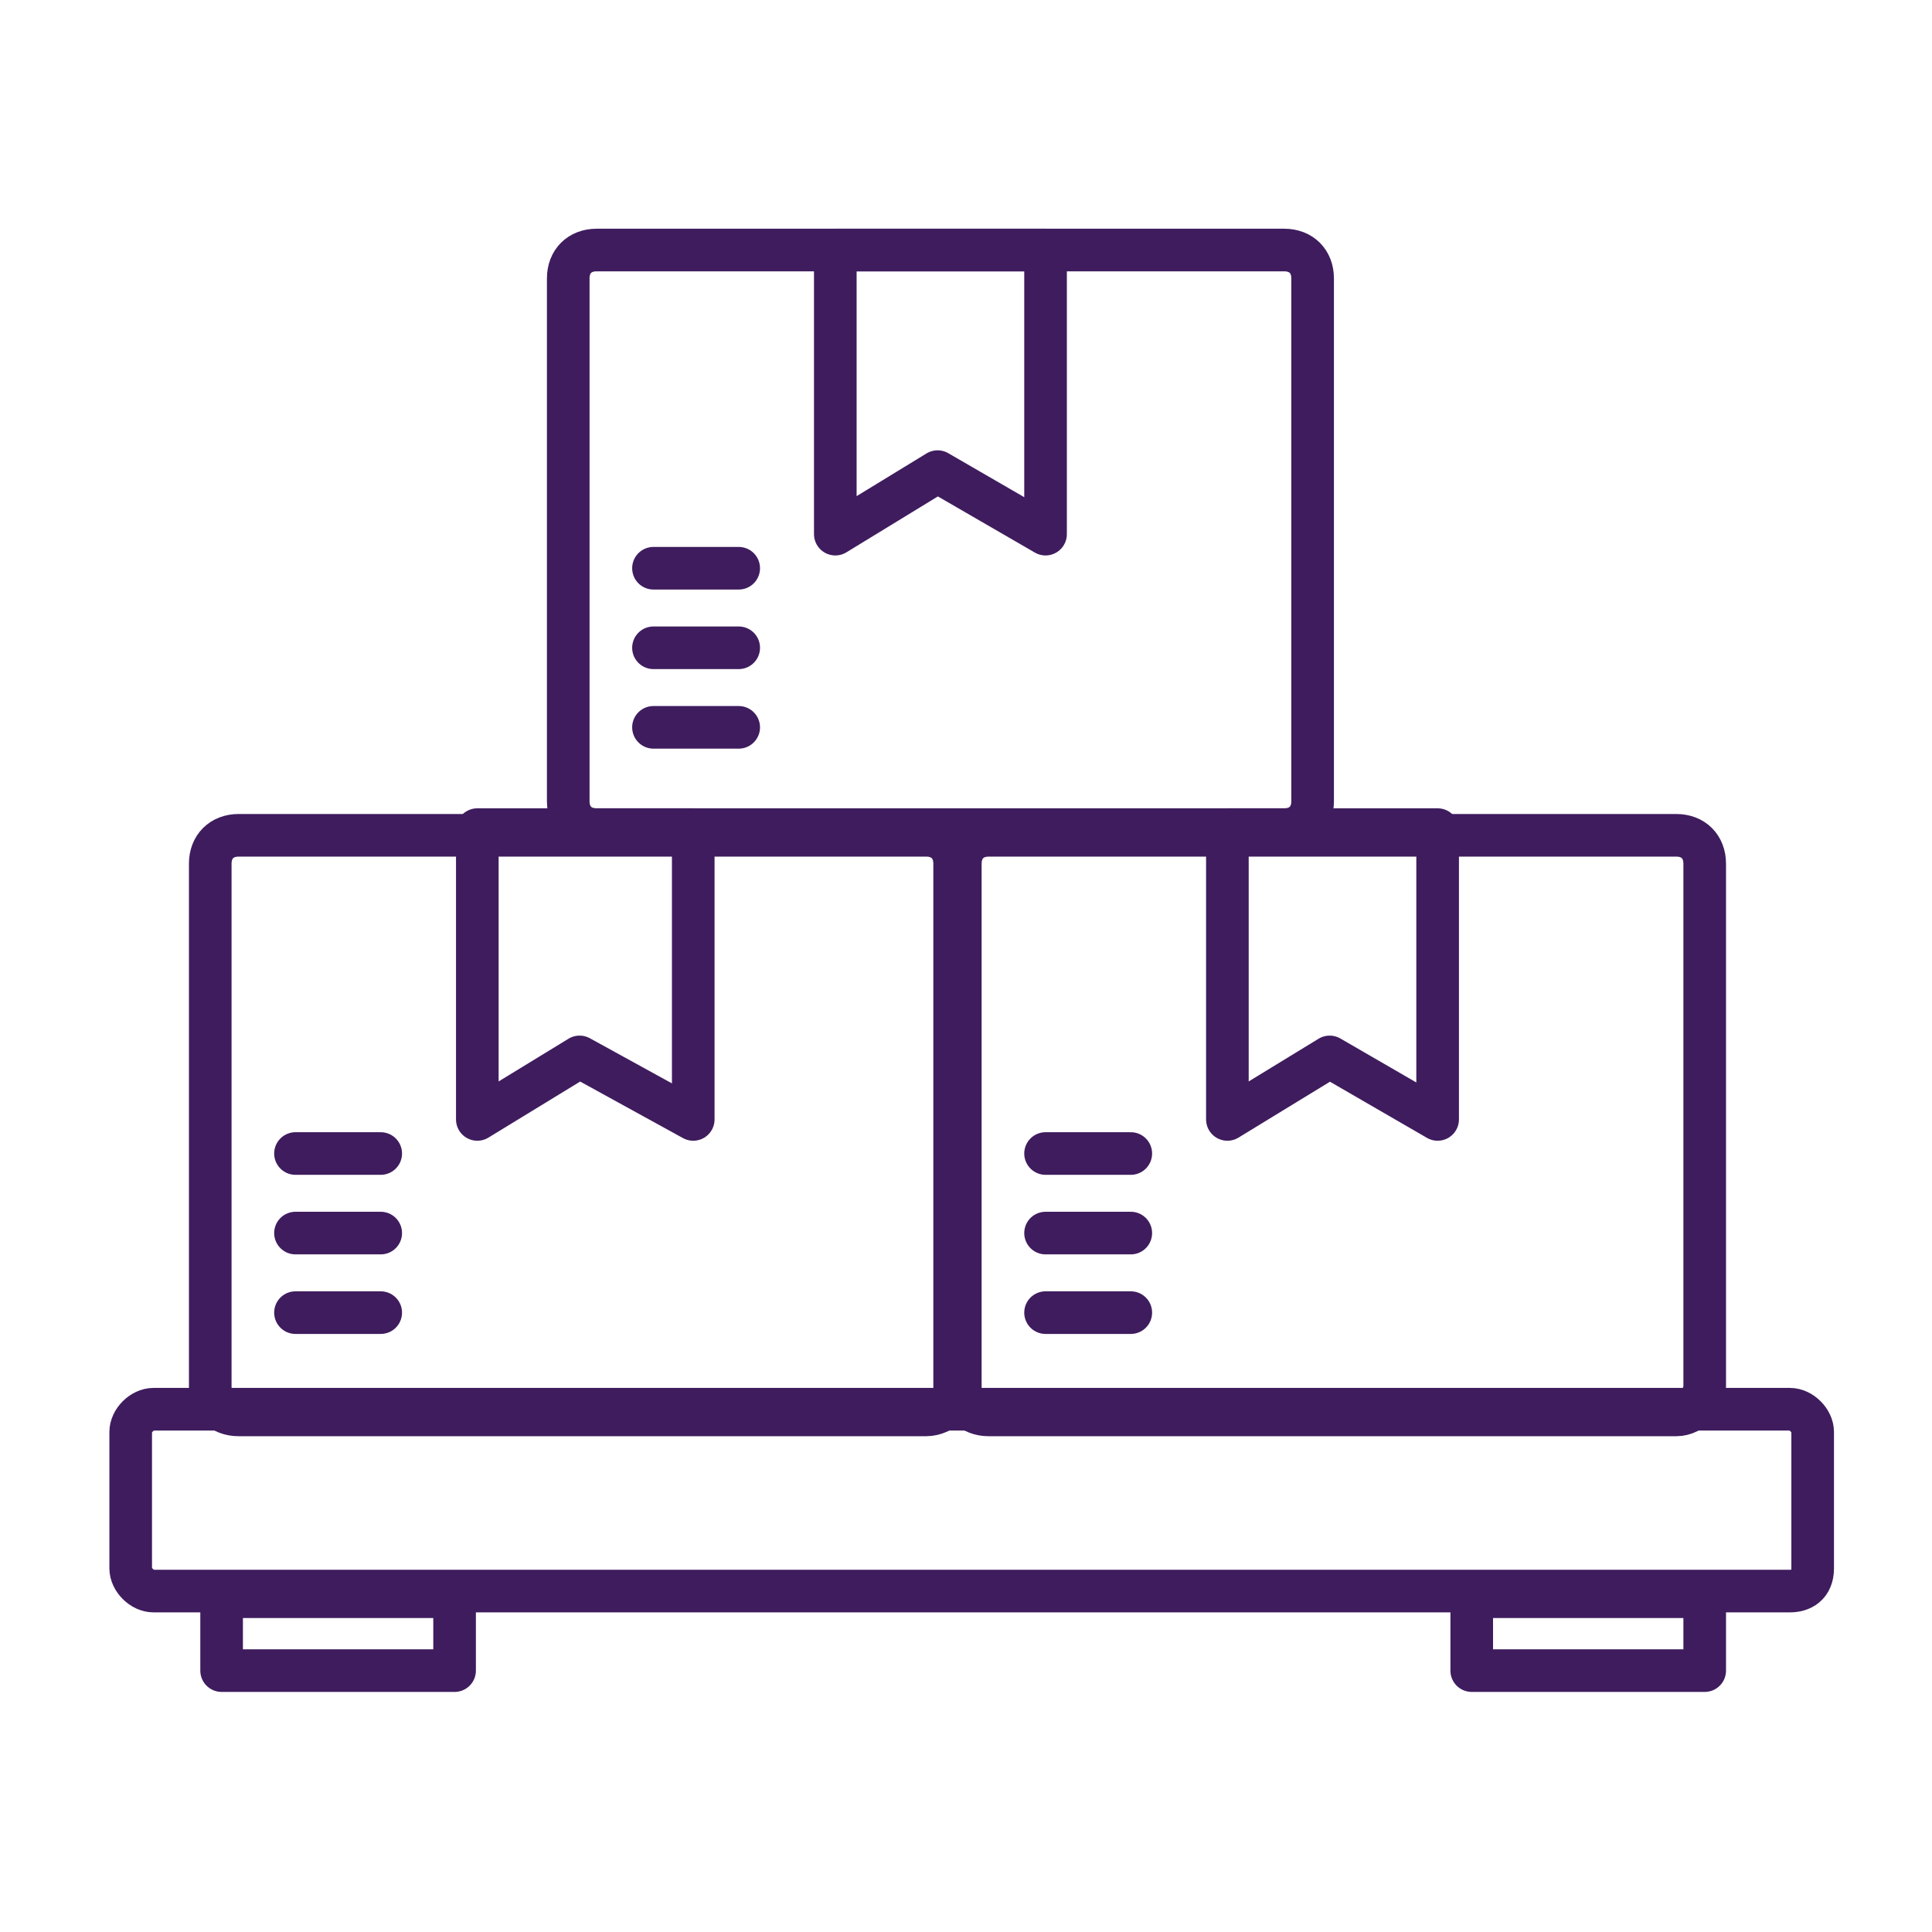
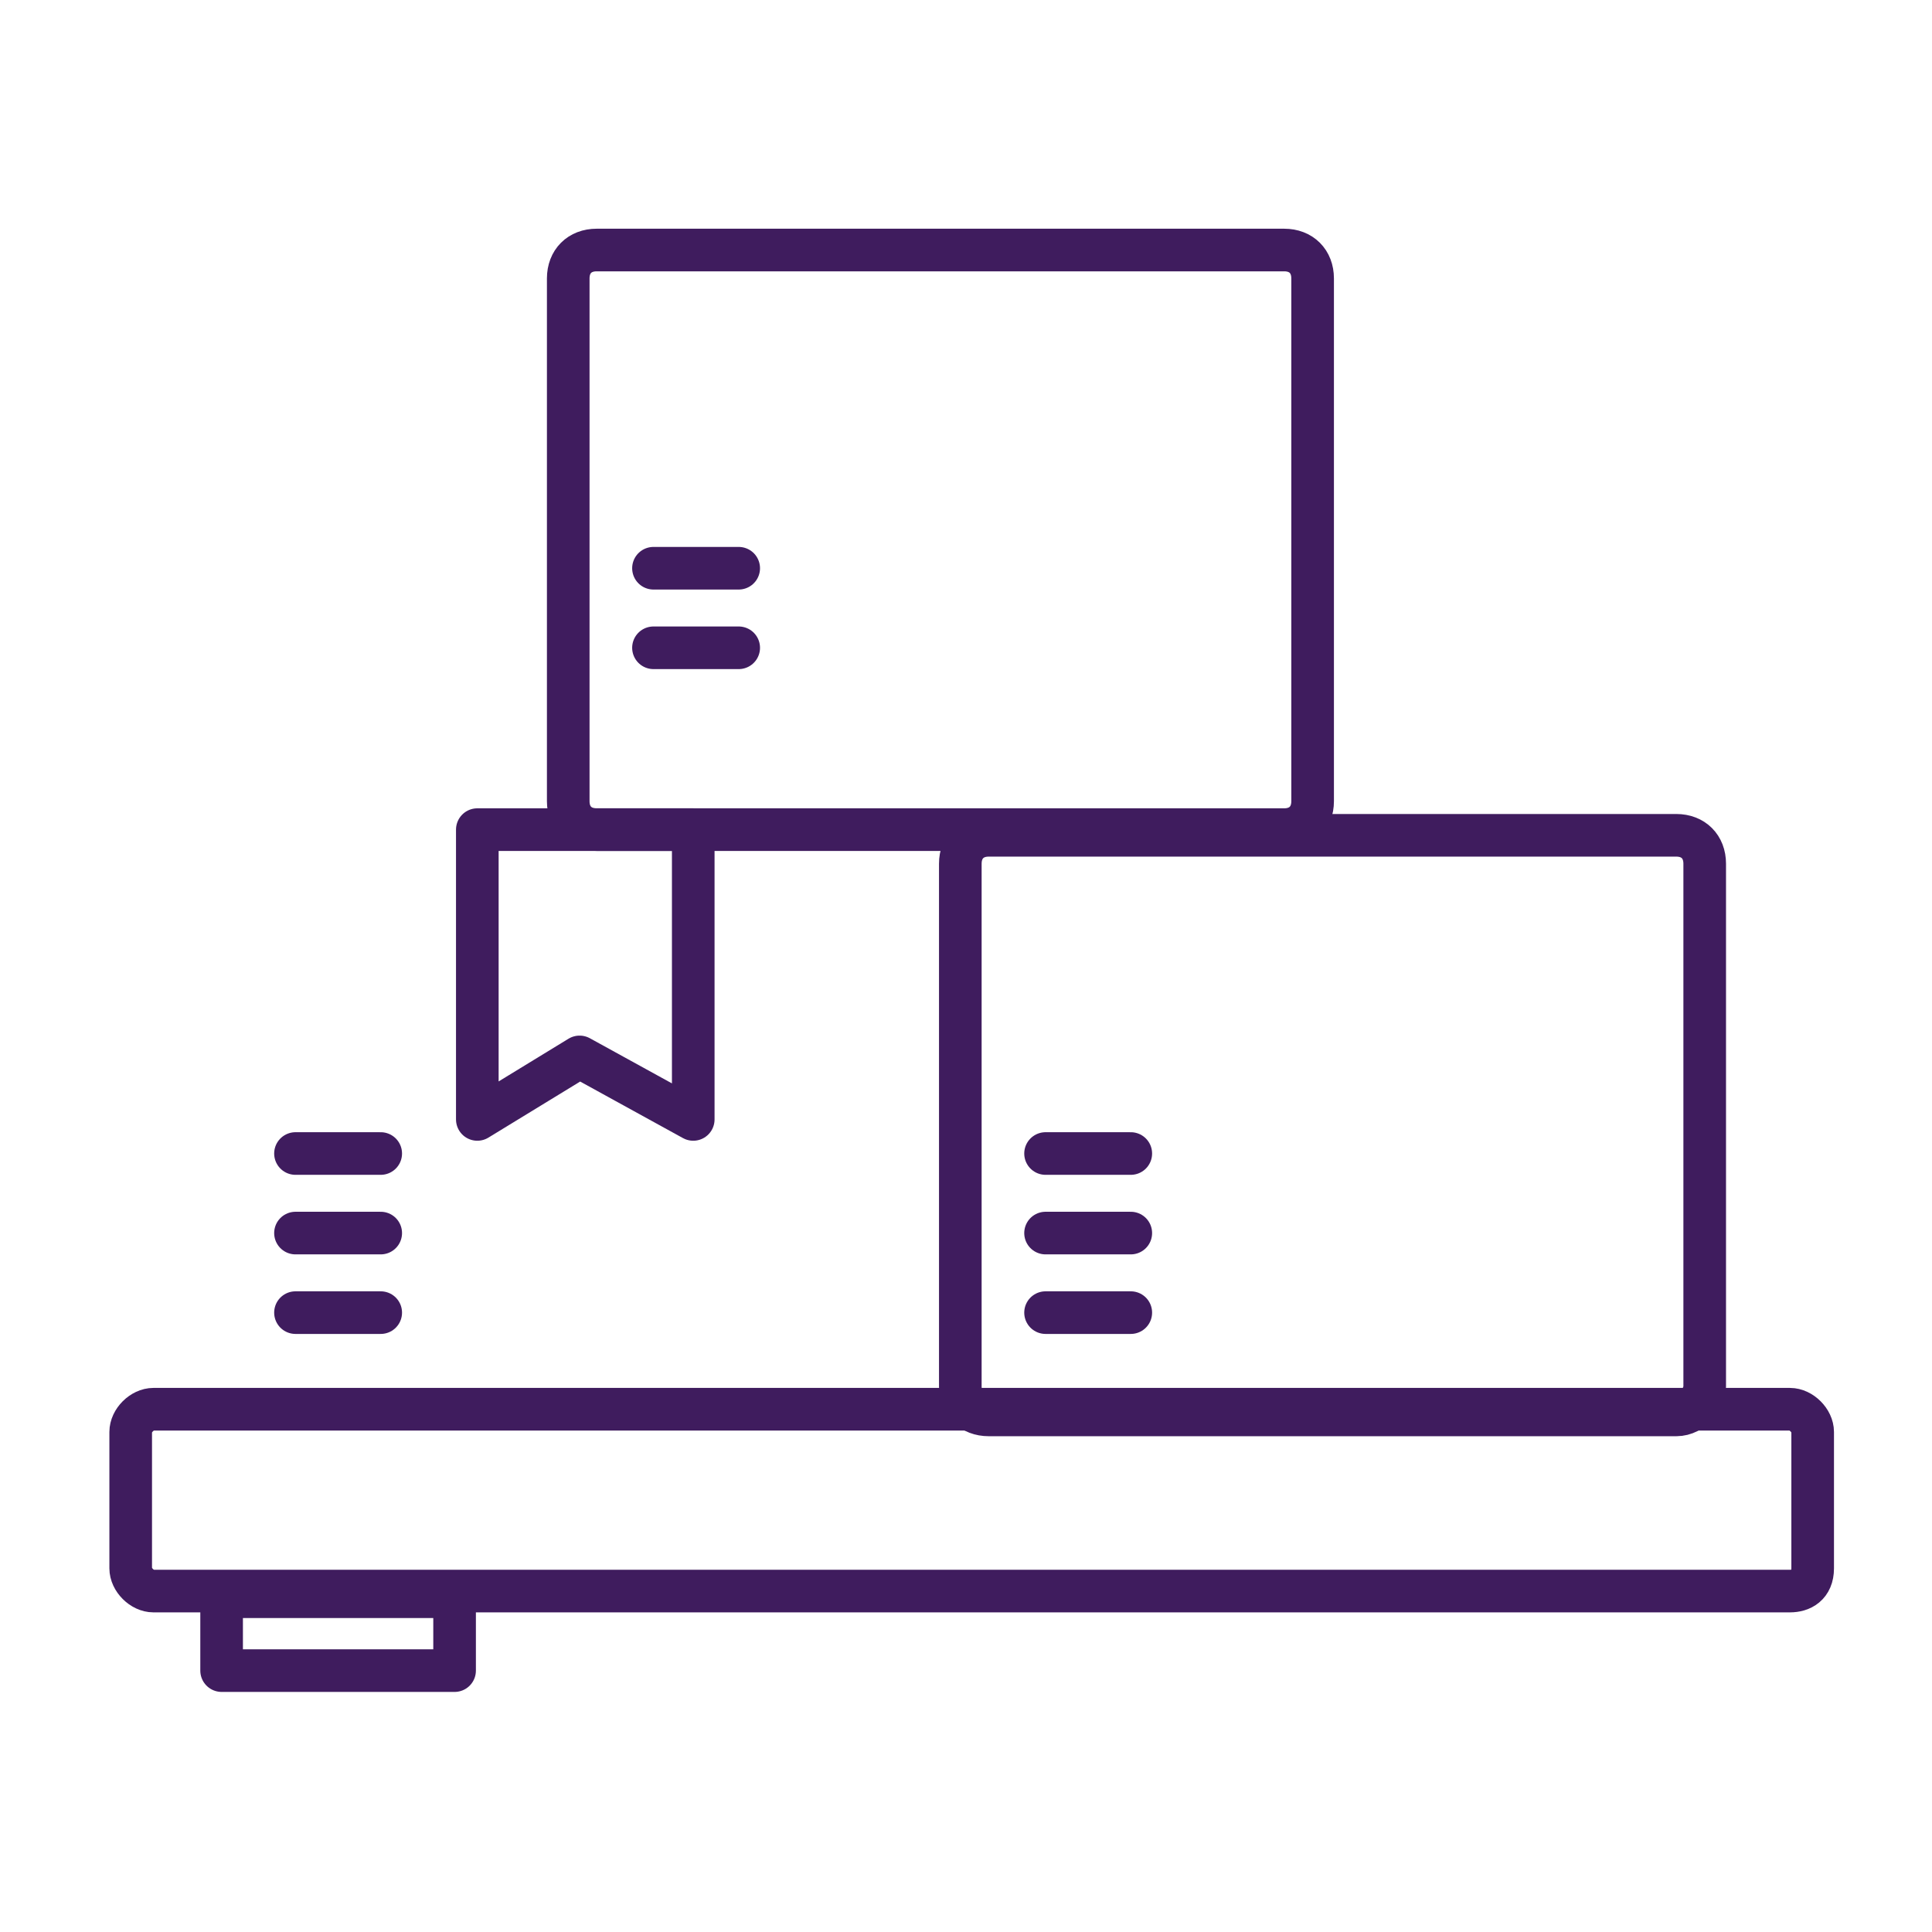
<svg xmlns="http://www.w3.org/2000/svg" version="1.1" id="Layer_1" x="0px" y="0px" viewBox="0 0 34 34" style="enable-background:new 0 0 34 34;" xml:space="preserve">
  <style type="text/css">
	.st0{fill:none;stroke:#3F1C5E;stroke-width:0.75;stroke-linecap:round;stroke-linejoin:round;stroke-miterlimit:10;}
</style>
  <path class="st0" d="M31.5,28H2.7c-0.2,0-0.4-0.2-0.4-0.4v-2.4c0-0.2,0.2-0.4,0.4-0.4h28.8c0.2,0,0.4,0.2,0.4,0.4v2.4  C31.9,27.9,31.7,28,31.5,28z" />
-   <path class="st0" d="M16.3,24.9H4.2c-0.3,0-0.5-0.2-0.5-0.5v-9.2c0-0.3,0.2-0.5,0.5-0.5h12.1c0.3,0,0.5,0.2,0.5,0.5v9.2  C16.9,24.6,16.6,24.9,16.3,24.9z" />
  <rect x="3.9" y="28.1" class="st0" width="4.1" height="1.3" />
-   <rect x="25.9" y="28.1" class="st0" width="4.1" height="1.3" />
  <polygon class="st0" points="12.2,19.7 10.2,18.6 8.4,19.7 8.4,14.6 12.2,14.6 " />
  <line class="st0" x1="5.2" y1="20.3" x2="6.7" y2="20.3" />
  <line class="st0" x1="5.2" y1="21.7" x2="6.7" y2="21.7" />
  <line class="st0" x1="5.2" y1="23.1" x2="6.7" y2="23.1" />
-   <path class="st0" d="M29.5,24.9H17.4c-0.3,0-0.5-0.2-0.5-0.5v-9.2c0-0.3,0.2-0.5,0.5-0.5h12.1c0.3,0,0.5,0.2,0.5,0.5v9.2  C30,24.6,29.8,24.9,29.5,24.9z" />
-   <polygon class="st0" points="25.3,19.7 23.4,18.6 21.6,19.7 21.6,14.6 25.3,14.6 " />
+   <path class="st0" d="M29.5,24.9H17.4c-0.3,0-0.5-0.2-0.5-0.5v-9.2c0-0.3,0.2-0.5,0.5-0.5h12.1c0.3,0,0.5,0.2,0.5,0.5v9.2  C30,24.6,29.8,24.9,29.5,24.9" />
  <line class="st0" x1="18.4" y1="20.3" x2="19.9" y2="20.3" />
  <line class="st0" x1="18.4" y1="21.7" x2="19.9" y2="21.7" />
  <line class="st0" x1="18.4" y1="23.1" x2="19.9" y2="23.1" />
  <path class="st0" d="M22.6,14.6H10.5c-0.3,0-0.5-0.2-0.5-0.5V4.9c0-0.3,0.2-0.5,0.5-0.5h12.1c0.3,0,0.5,0.2,0.5,0.5v9.2  C23.1,14.4,22.9,14.6,22.6,14.6z" />
-   <polygon class="st0" points="18.4,9.4 16.5,8.3 14.7,9.4 14.7,4.4 18.4,4.4 " />
  <line class="st0" x1="11.5" y1="10" x2="13" y2="10" />
  <line class="st0" x1="11.5" y1="11.4" x2="13" y2="11.4" />
-   <line class="st0" x1="11.5" y1="12.8" x2="13" y2="12.8" />
</svg>